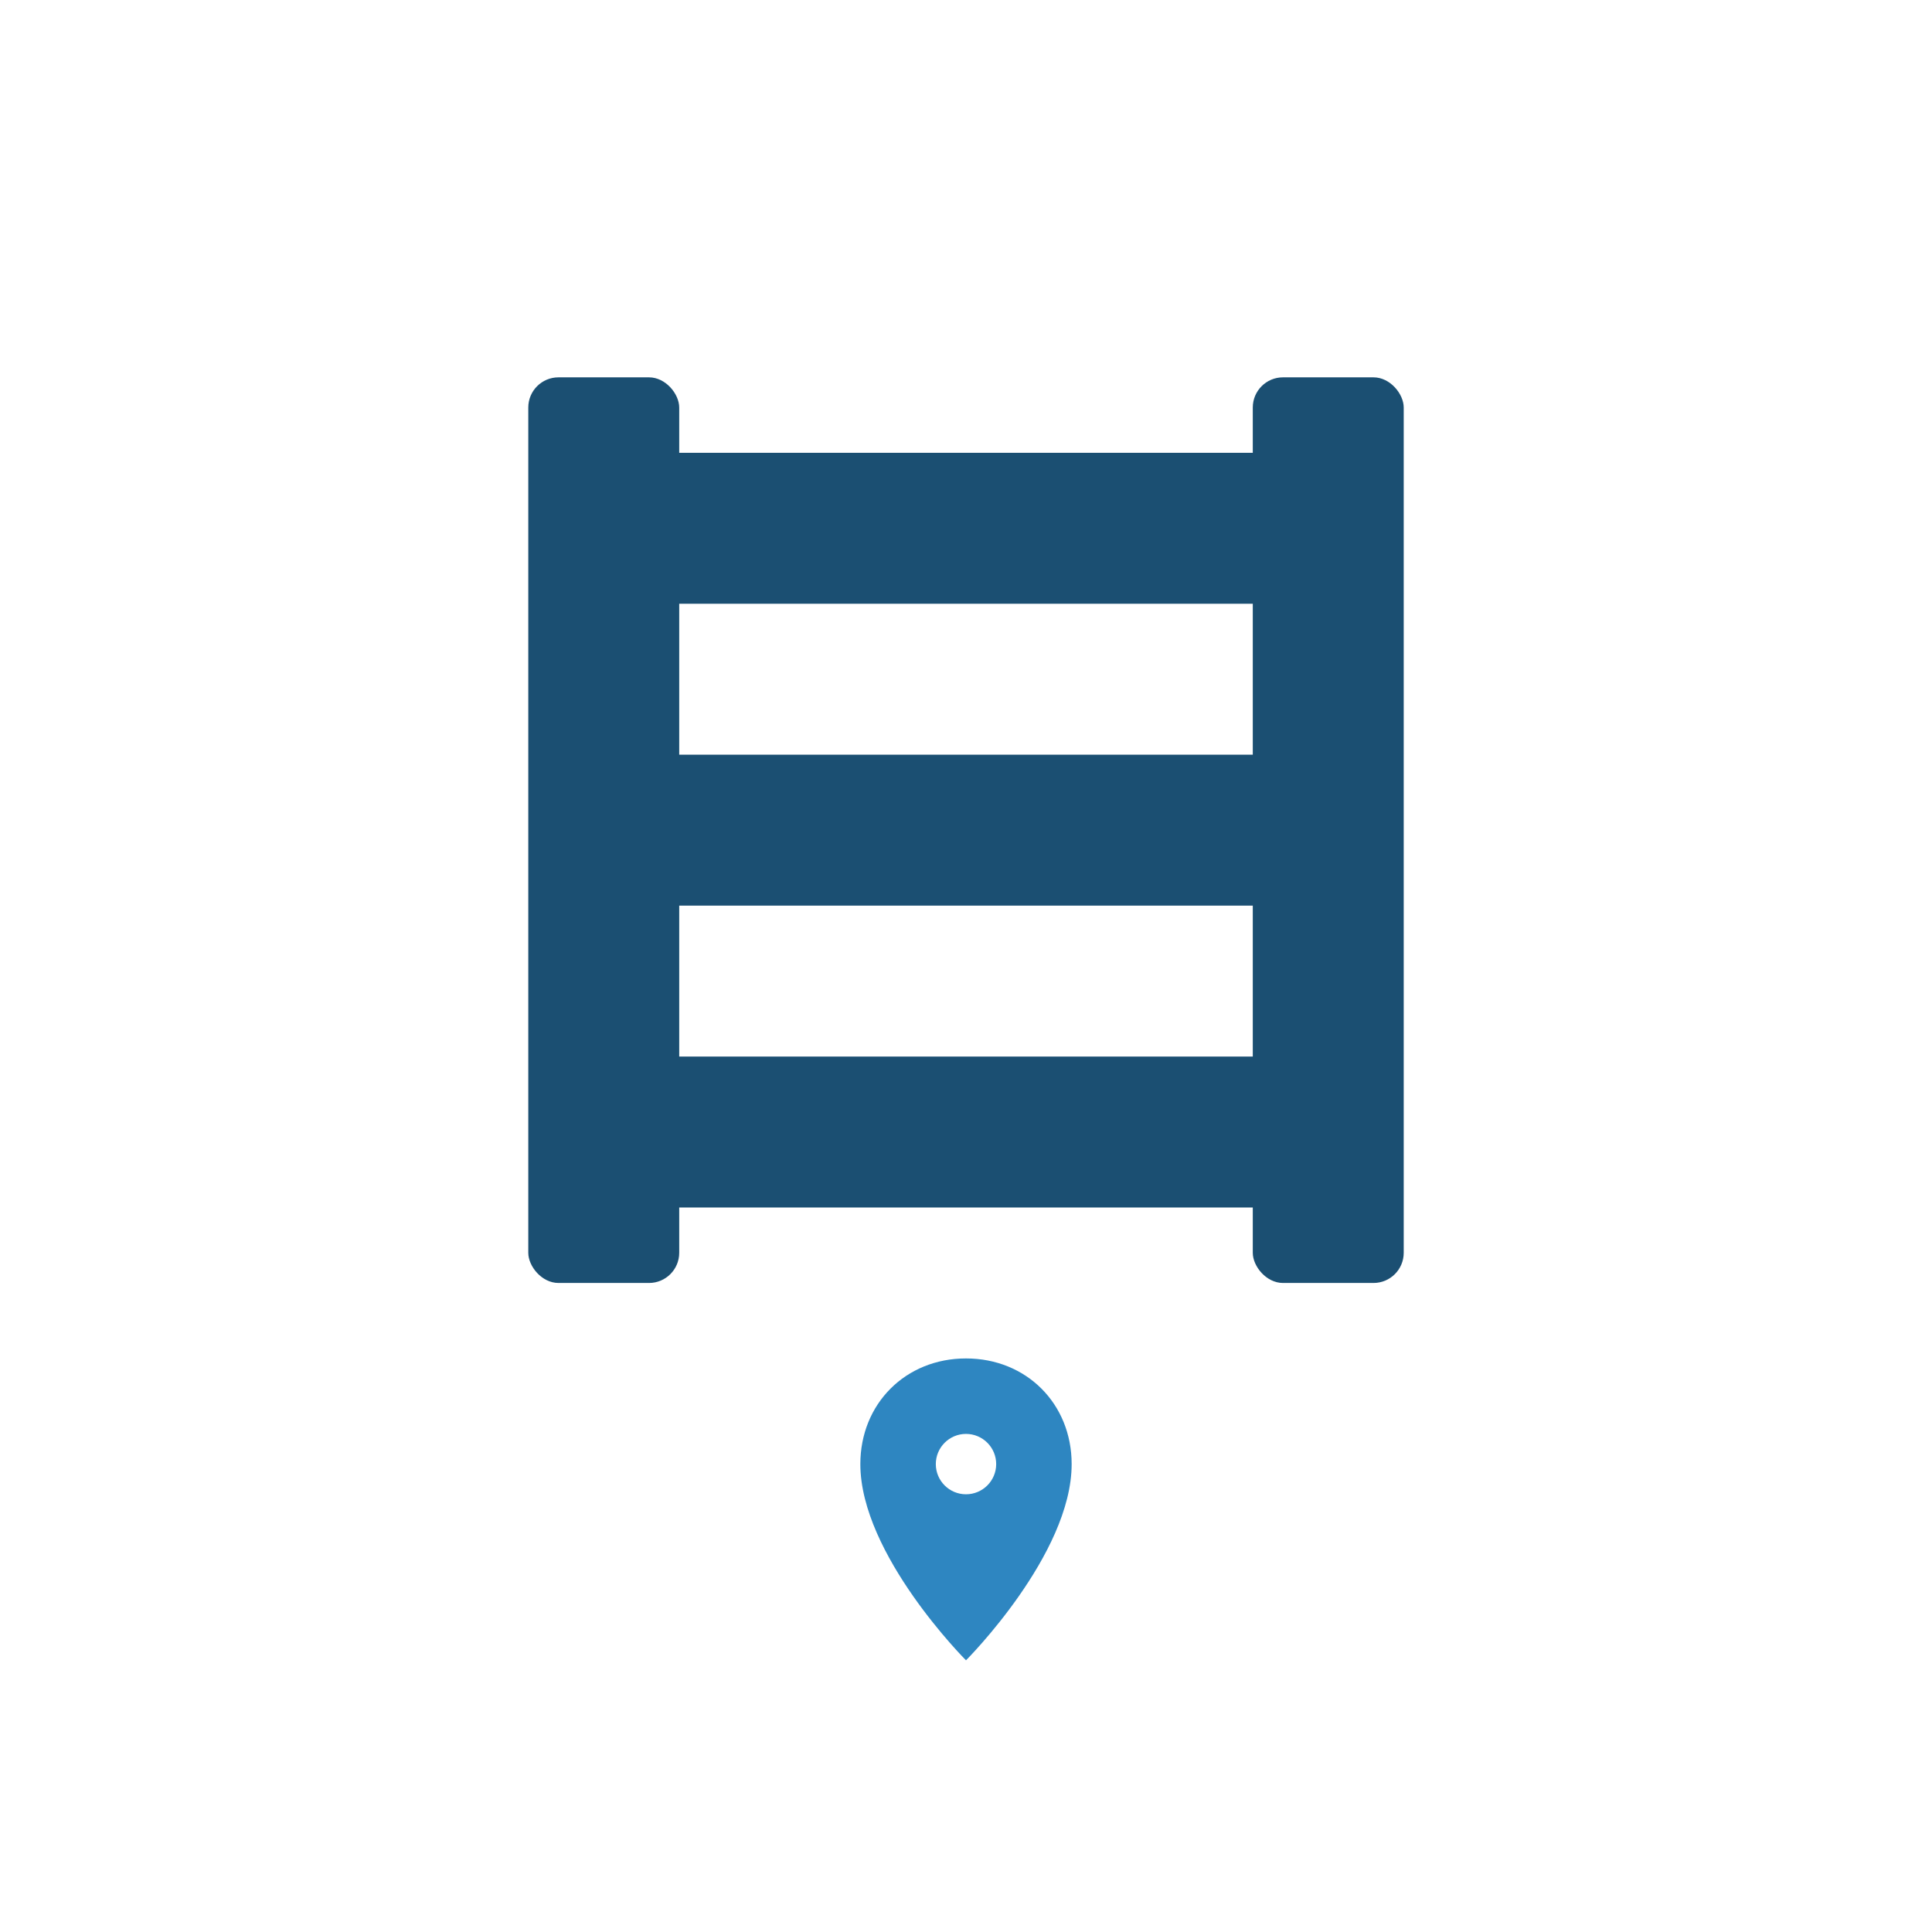
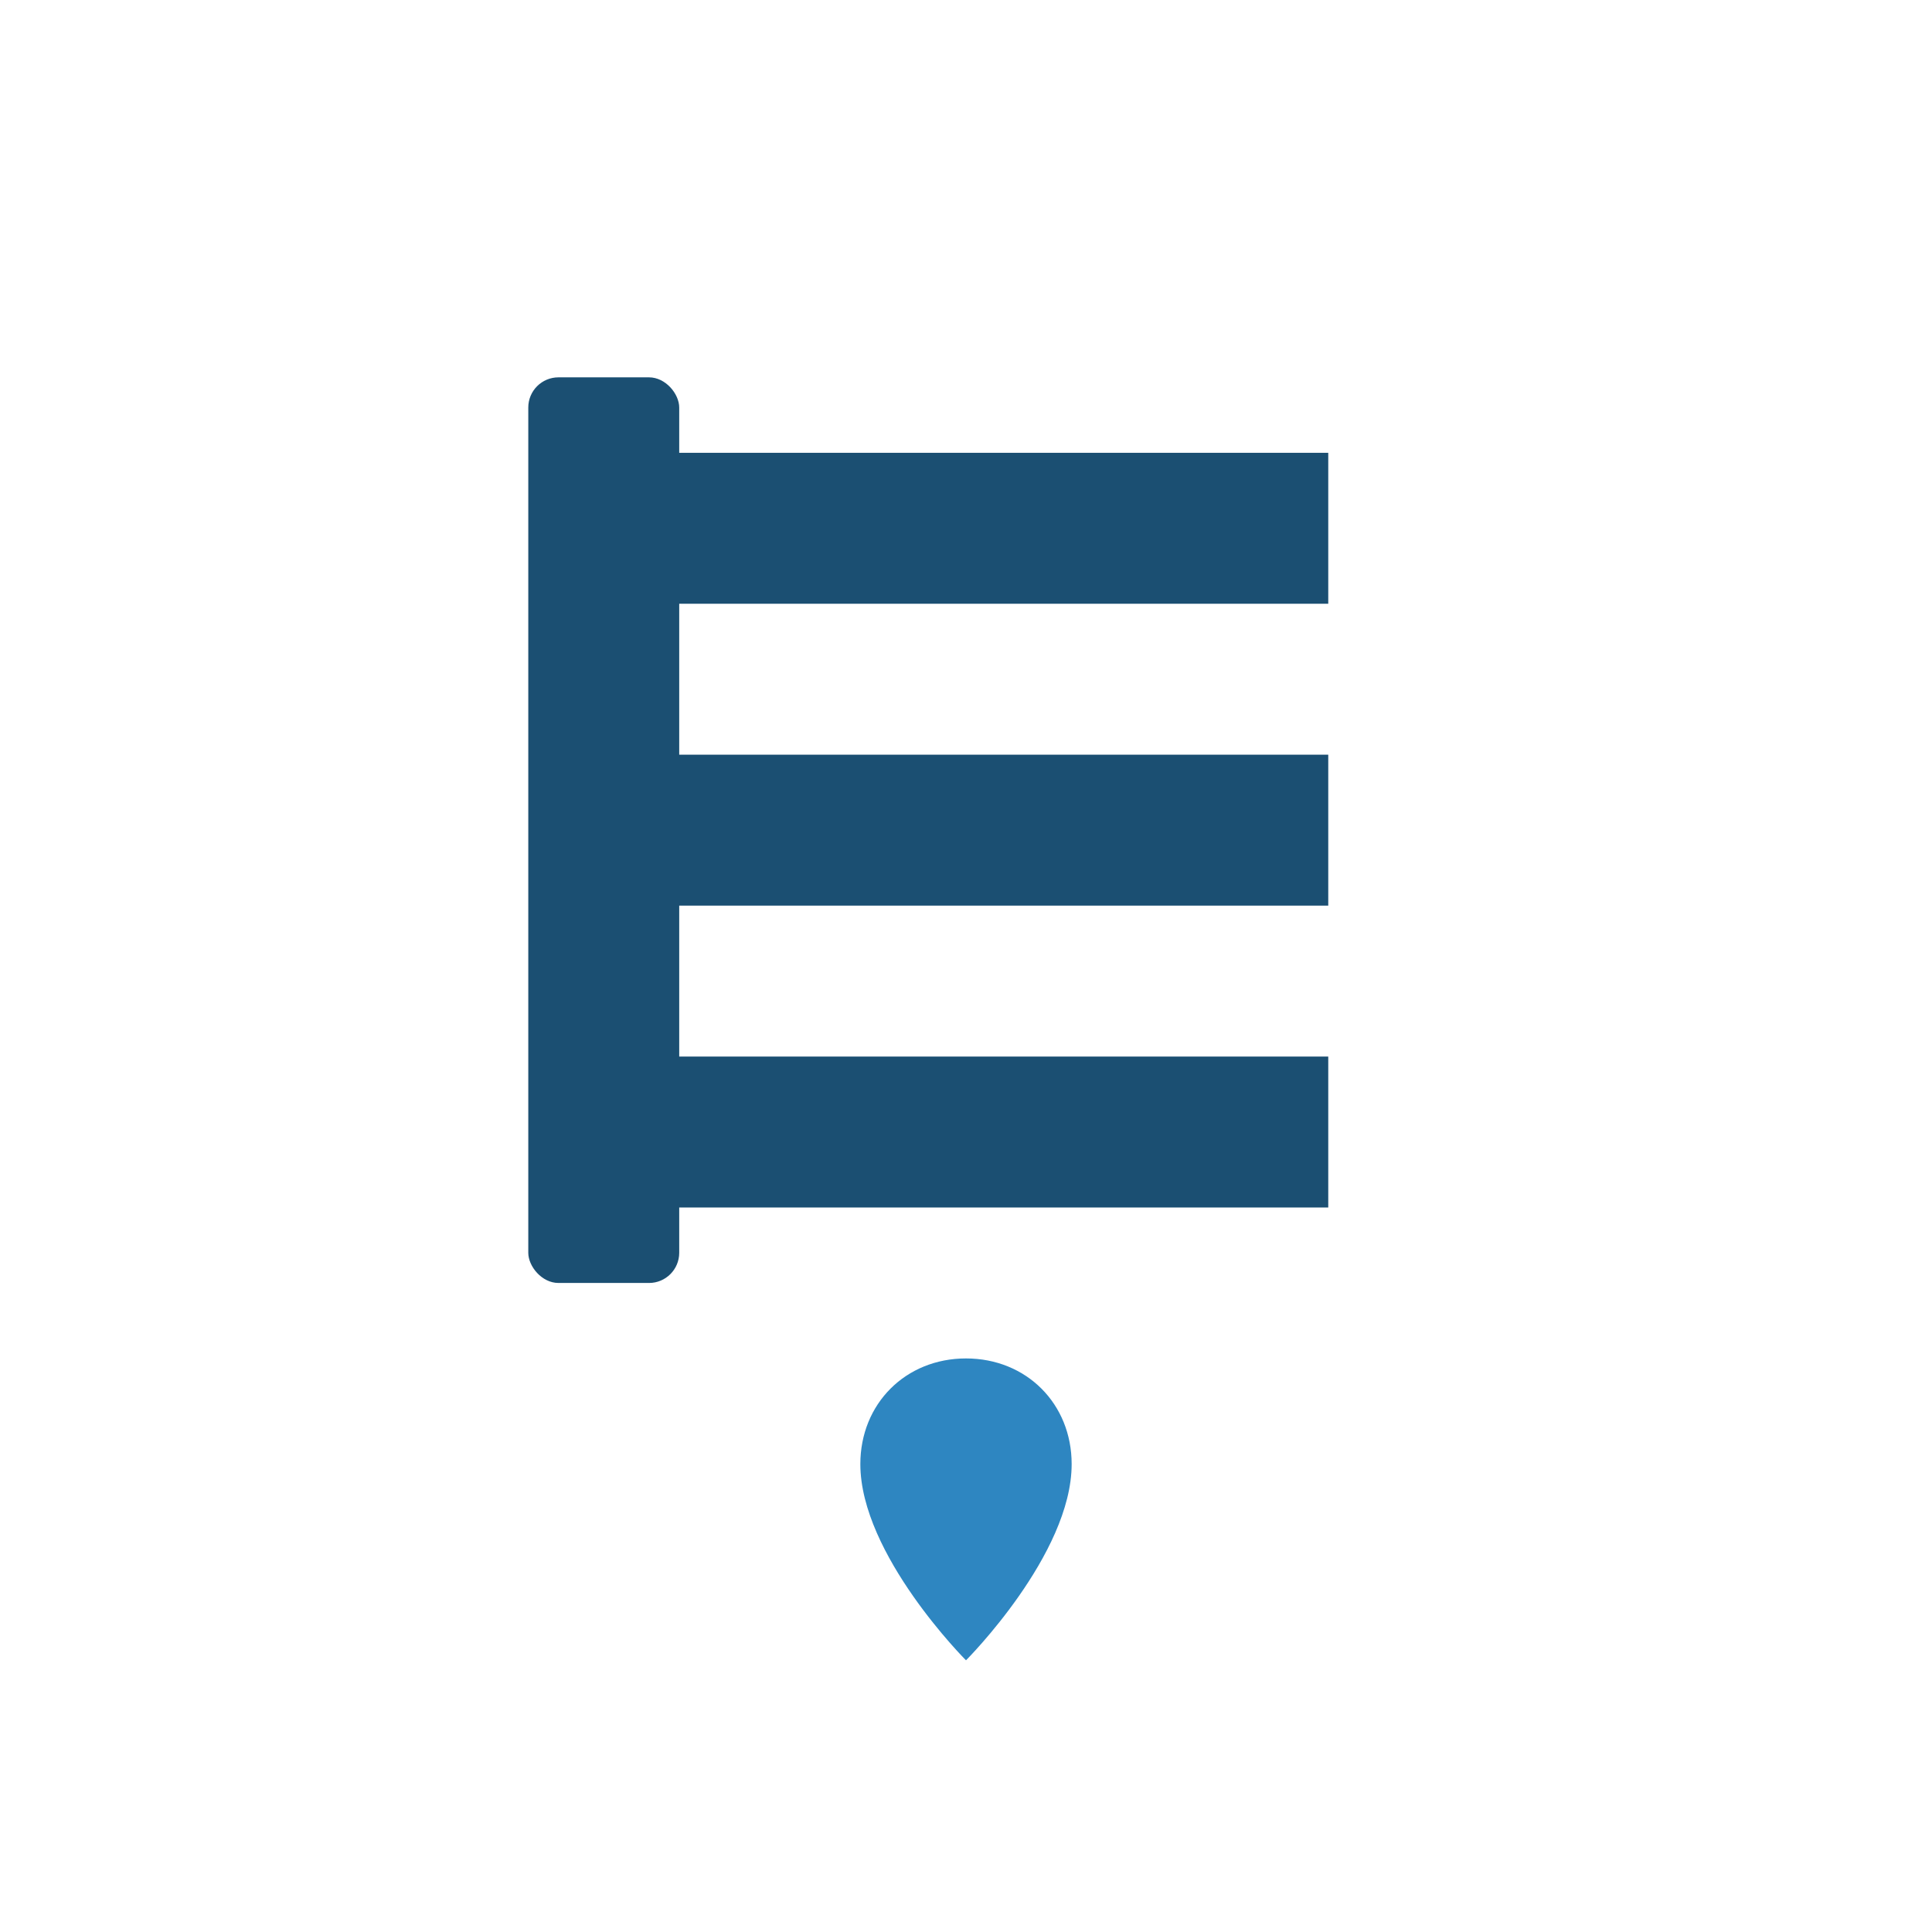
<svg xmlns="http://www.w3.org/2000/svg" viewBox="0 0 256 256">
  <rect width="256" height="256" fill="#ffffff" />
  <path d="M80 60 h96 v20 h-96 z M80 100 h96 v20 h-96 z M80 140 h96 v20 h-96 z" fill="#1B4F72" />
  <rect x="70" y="50" width="20" height="120" rx="4" fill="#1B4F72" />
-   <rect x="166" y="50" width="20" height="120" rx="4" fill="#1B4F72" />
  <path d="M128 180 c-8 0-14 6-14 14 c0 12 14 26 14 26 s14-14 14-26 c0-8-6-14-14-14 z" fill="#2E86C1" />
-   <circle cx="128" cy="194" r="4" fill="#ffffff" />
</svg>